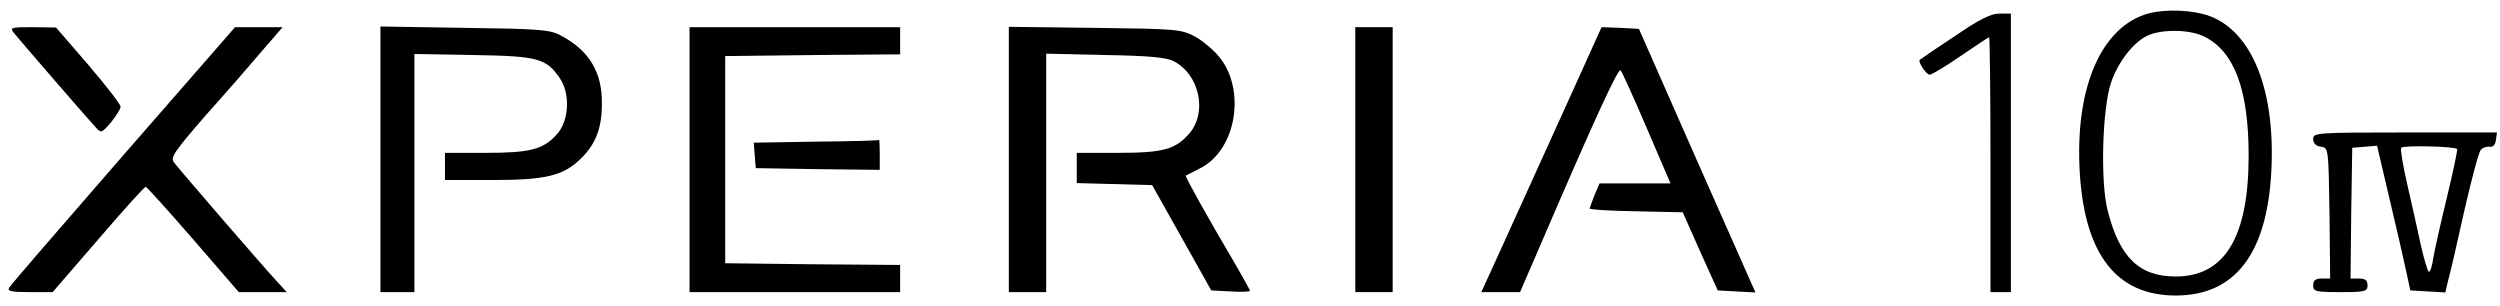
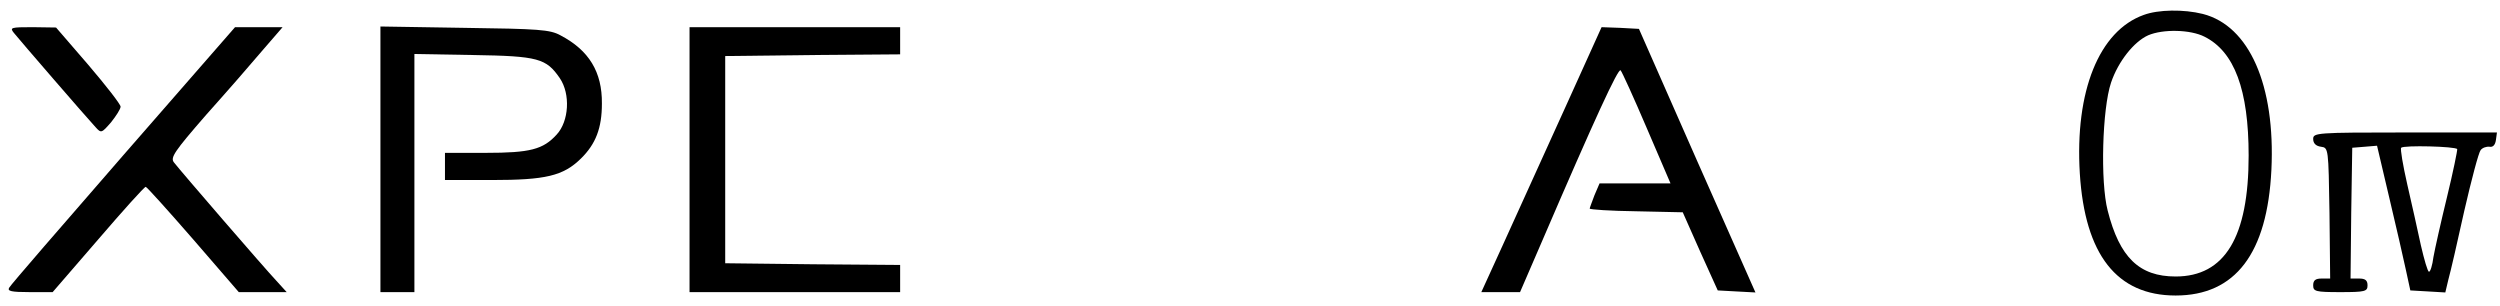
<svg xmlns="http://www.w3.org/2000/svg" version="1.0" width="736pt" height="90pt" viewBox="0 0 736 90" preserveAspectRatio="xMidYMid meet">
  <g transform="translate(0,90) scale(0.1,-0.1)" fill="#000000" stroke="none">
    <path d="M6311 856 c-131 -47 -203 -224 -188 -467 15 -239 109 -359 282 -359 176 0 270 124 282 370 12 249 -65 424 -202 459 -56 14 -131 13 -174 -3z m179 -64 c88 -44 130 -156 130 -350 0 -240 -70 -356 -215 -356 -107 0 -165 56 -200 194 -22 85 -16 300 10 377 21 62 67 120 109 139 44 19 125 17 166 -4z" />
-     <path d="M5754 793 c-55 -36 -100 -67 -102 -69 -7 -5 19 -44 29 -44 6 0 47 25 91 55 44 30 81 55 84 55 2 0 4 -169 4 -375 l0 -375 30 0 30 0 0 410 0 410 -34 0 c-25 0 -59 -17 -132 -67z" />
    <path d="M41 803 c16 -20 213 -248 240 -277 17 -19 18 -18 46 14 15 19 28 39 28 46 0 7 -43 62 -95 123 l-95 110 -69 1 c-64 0 -68 -1 -55 -17z" />
    <path d="M363 443 c-180 -207 -332 -382 -336 -390 -6 -10 6 -13 60 -13 l68 0 134 155 c73 85 136 155 140 155 3 0 66 -70 140 -155 l134 -155 70 0 71 0 -30 33 c-34 36 -282 323 -302 349 -11 14 1 32 95 140 60 67 135 153 167 191 l58 67 -70 0 -70 0 -329 -377z" />
    <path d="M1120 431 l0 -391 50 0 50 0 0 351 0 350 173 -3 c192 -3 215 -10 255 -68 32 -47 27 -127 -9 -166 -40 -44 -78 -54 -209 -54 l-120 0 0 -40 0 -40 138 0 c158 0 210 12 262 63 44 43 62 90 62 162 1 93 -38 157 -122 201 -31 17 -64 19 -282 22 l-248 4 0 -391z" />
    <path d="M2030 430 l0 -390 310 0 310 0 0 40 0 40 -257 2 -258 3 0 305 0 305 258 3 257 2 0 40 0 40 -310 0 -310 0 0 -390z" />
-     <path d="M2970 431 l0 -391 55 0 55 0 0 351 0 351 173 -4 c128 -2 180 -7 202 -18 75 -38 100 -148 48 -211 -42 -49 -77 -59 -213 -59 l-120 0 0 -45 0 -44 111 -3 111 -3 87 -155 87 -155 57 -3 c31 -2 57 -1 57 2 0 2 -21 40 -46 83 -77 130 -146 254 -143 256 2 1 22 11 43 22 106 54 135 231 55 328 -17 21 -50 48 -72 60 -40 21 -56 22 -294 25 l-253 3 0 -390z" />
-     <path d="M3990 430 l0 -390 55 0 55 0 0 390 0 390 -55 0 -55 0 0 -390z" />
    <path d="M4601 568 c-63 -139 -143 -315 -177 -390 l-63 -138 57 0 57 0 64 148 c157 365 225 512 232 505 4 -4 39 -81 77 -170 l70 -163 -104 0 -105 0 -15 -35 c-7 -19 -14 -37 -14 -39 0 -3 62 -7 137 -8 l137 -3 51 -115 52 -115 55 -3 56 -3 -172 388 -171 388 -55 3 -55 2 -114 -252z" />
    <path d="M6810 491 c0 -13 8 -21 23 -23 22 -3 22 -4 25 -195 l2 -193 -25 0 c-18 0 -25 -5 -25 -20 0 -18 7 -20 80 -20 73 0 80 2 80 20 0 15 -7 20 -25 20 l-25 0 2 193 3 192 37 3 36 3 36 -153 c20 -84 42 -180 49 -213 l13 -60 52 -3 51 -3 9 38 c6 21 27 112 47 203 21 91 42 171 48 178 5 7 17 11 26 10 10 -2 17 5 19 20 l3 22 -270 0 c-261 0 -271 -1 -271 -19z m424 -30 c1 -3 -12 -67 -30 -141 -18 -74 -36 -154 -40 -177 -3 -24 -9 -43 -13 -43 -4 0 -14 35 -24 78 -9 42 -27 123 -40 179 -13 57 -21 105 -18 108 7 8 161 4 165 -4z" />
-     <path d="M2402 483 l-183 -3 3 -38 3 -37 183 -3 182 -2 0 45 c0 25 -1 44 -2 43 -2 -2 -85 -4 -186 -5z" />
  </g>
</svg>